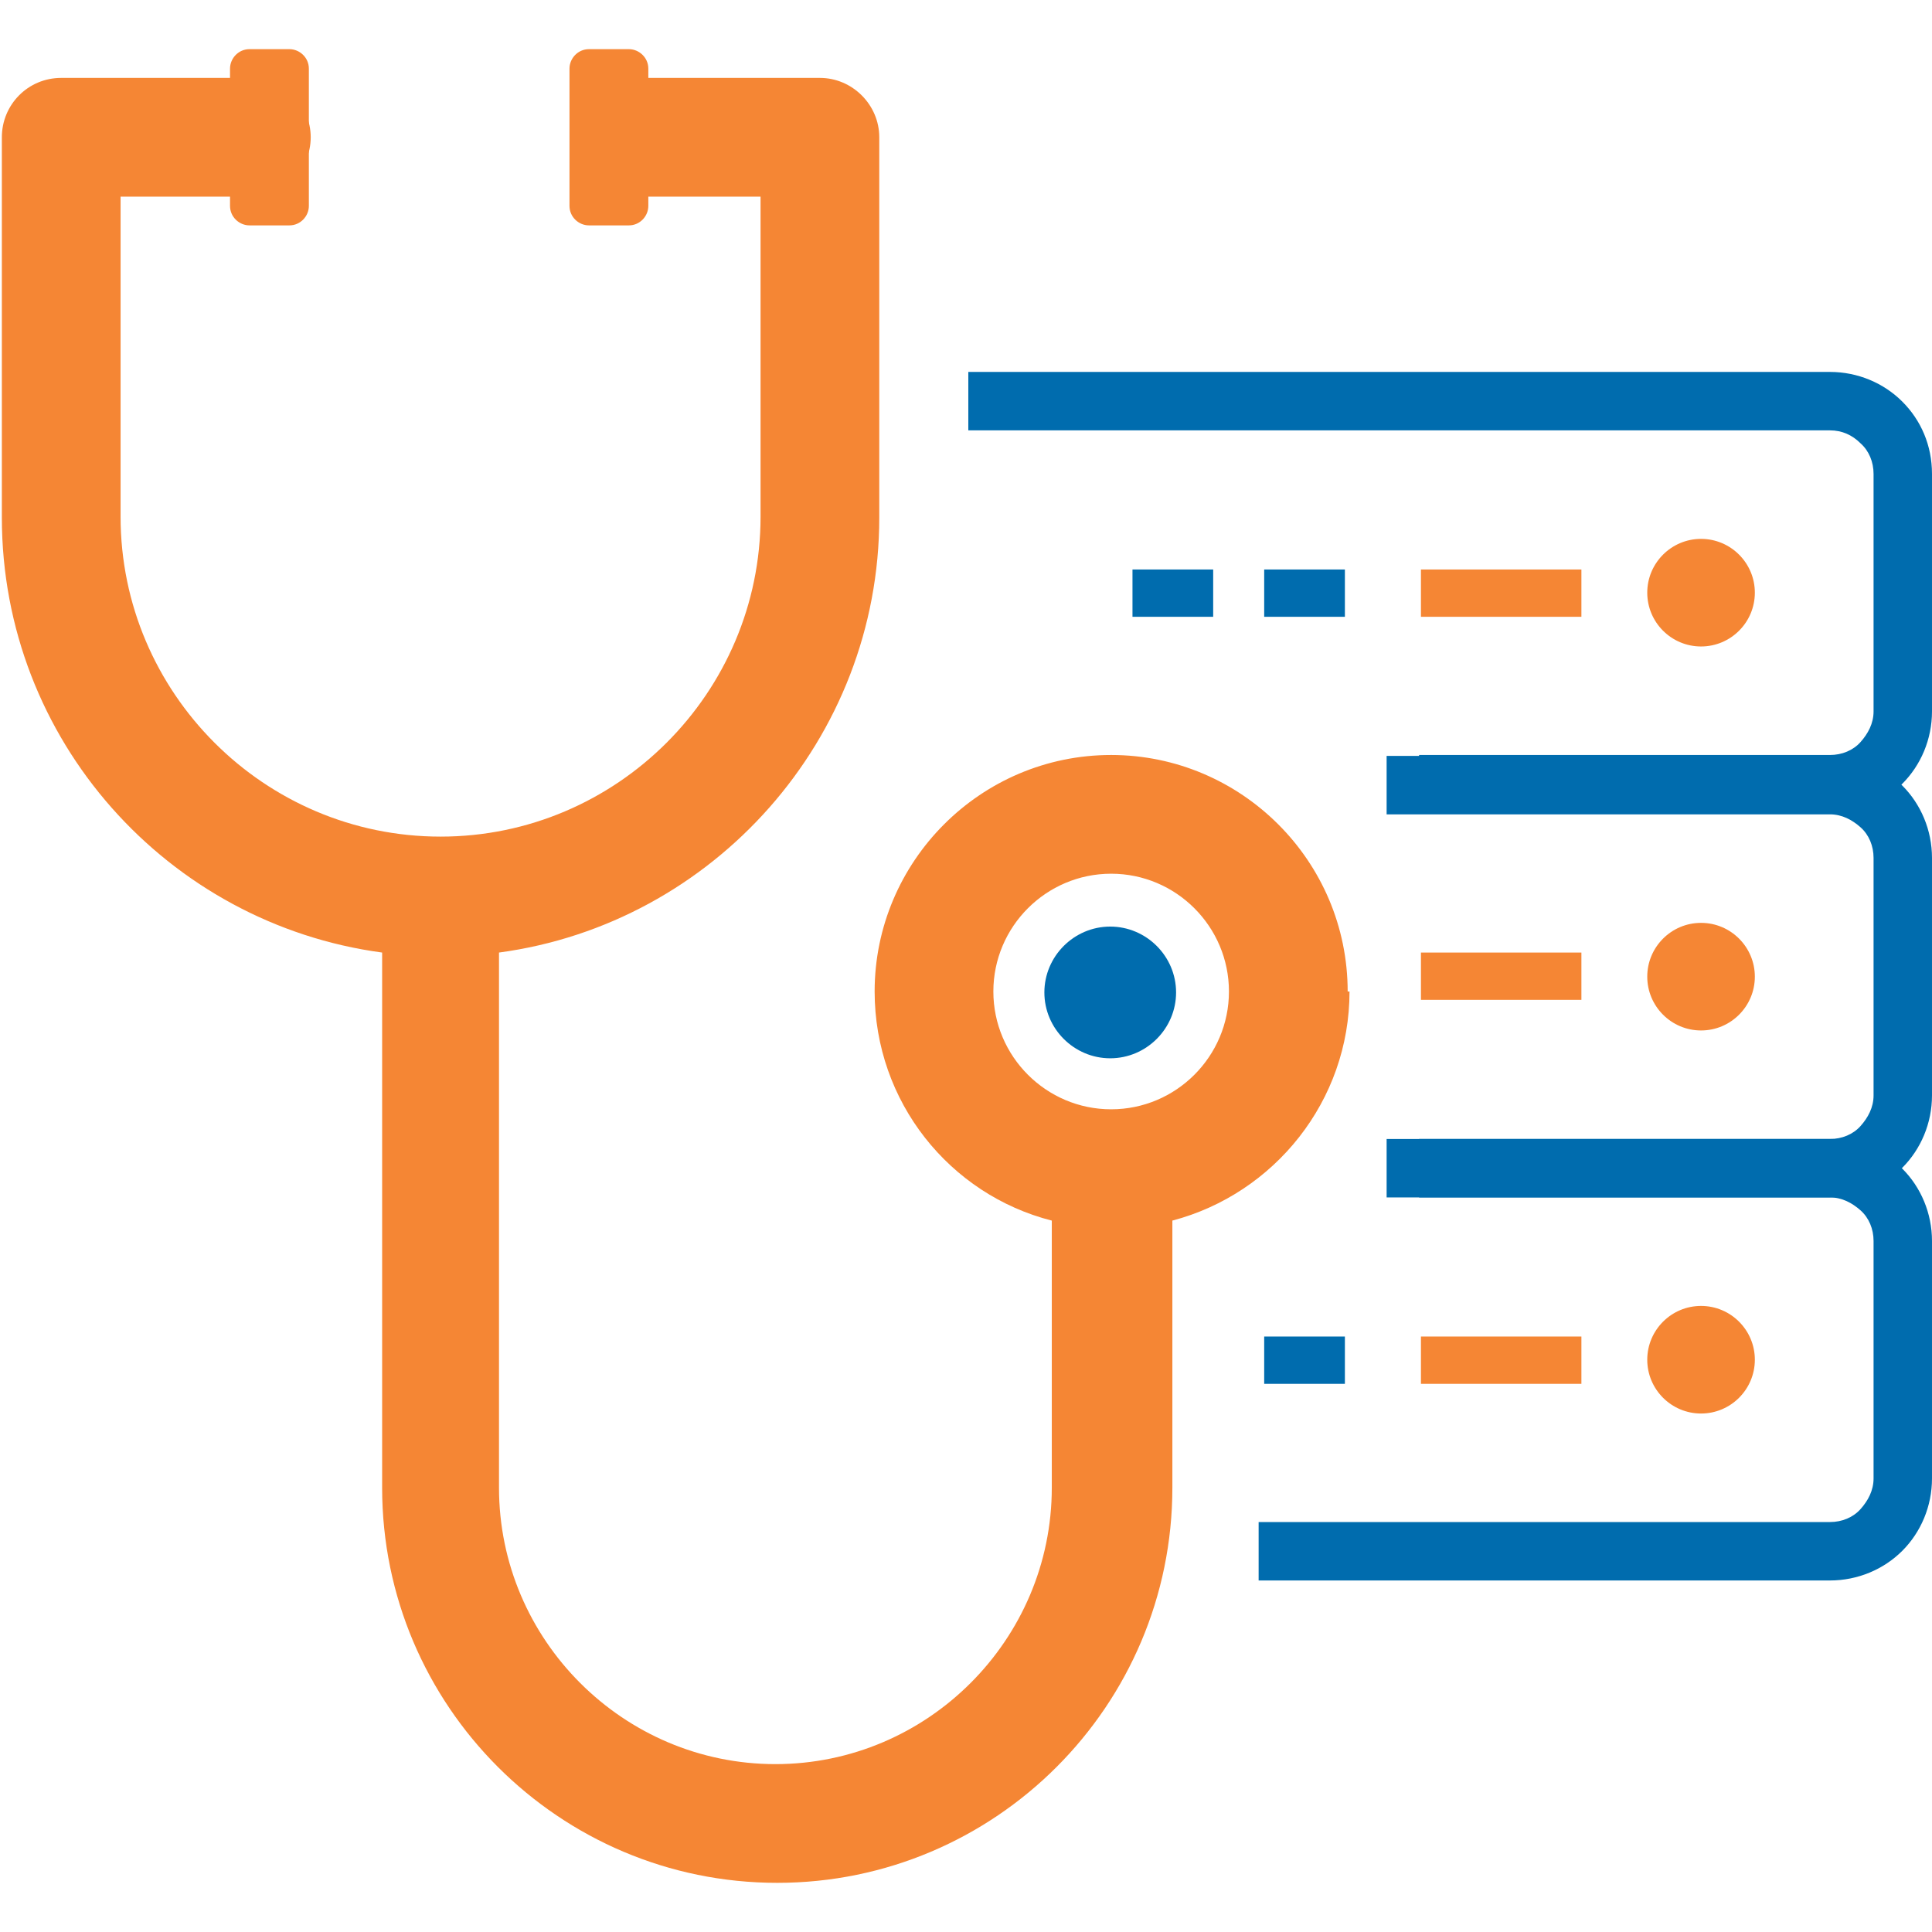
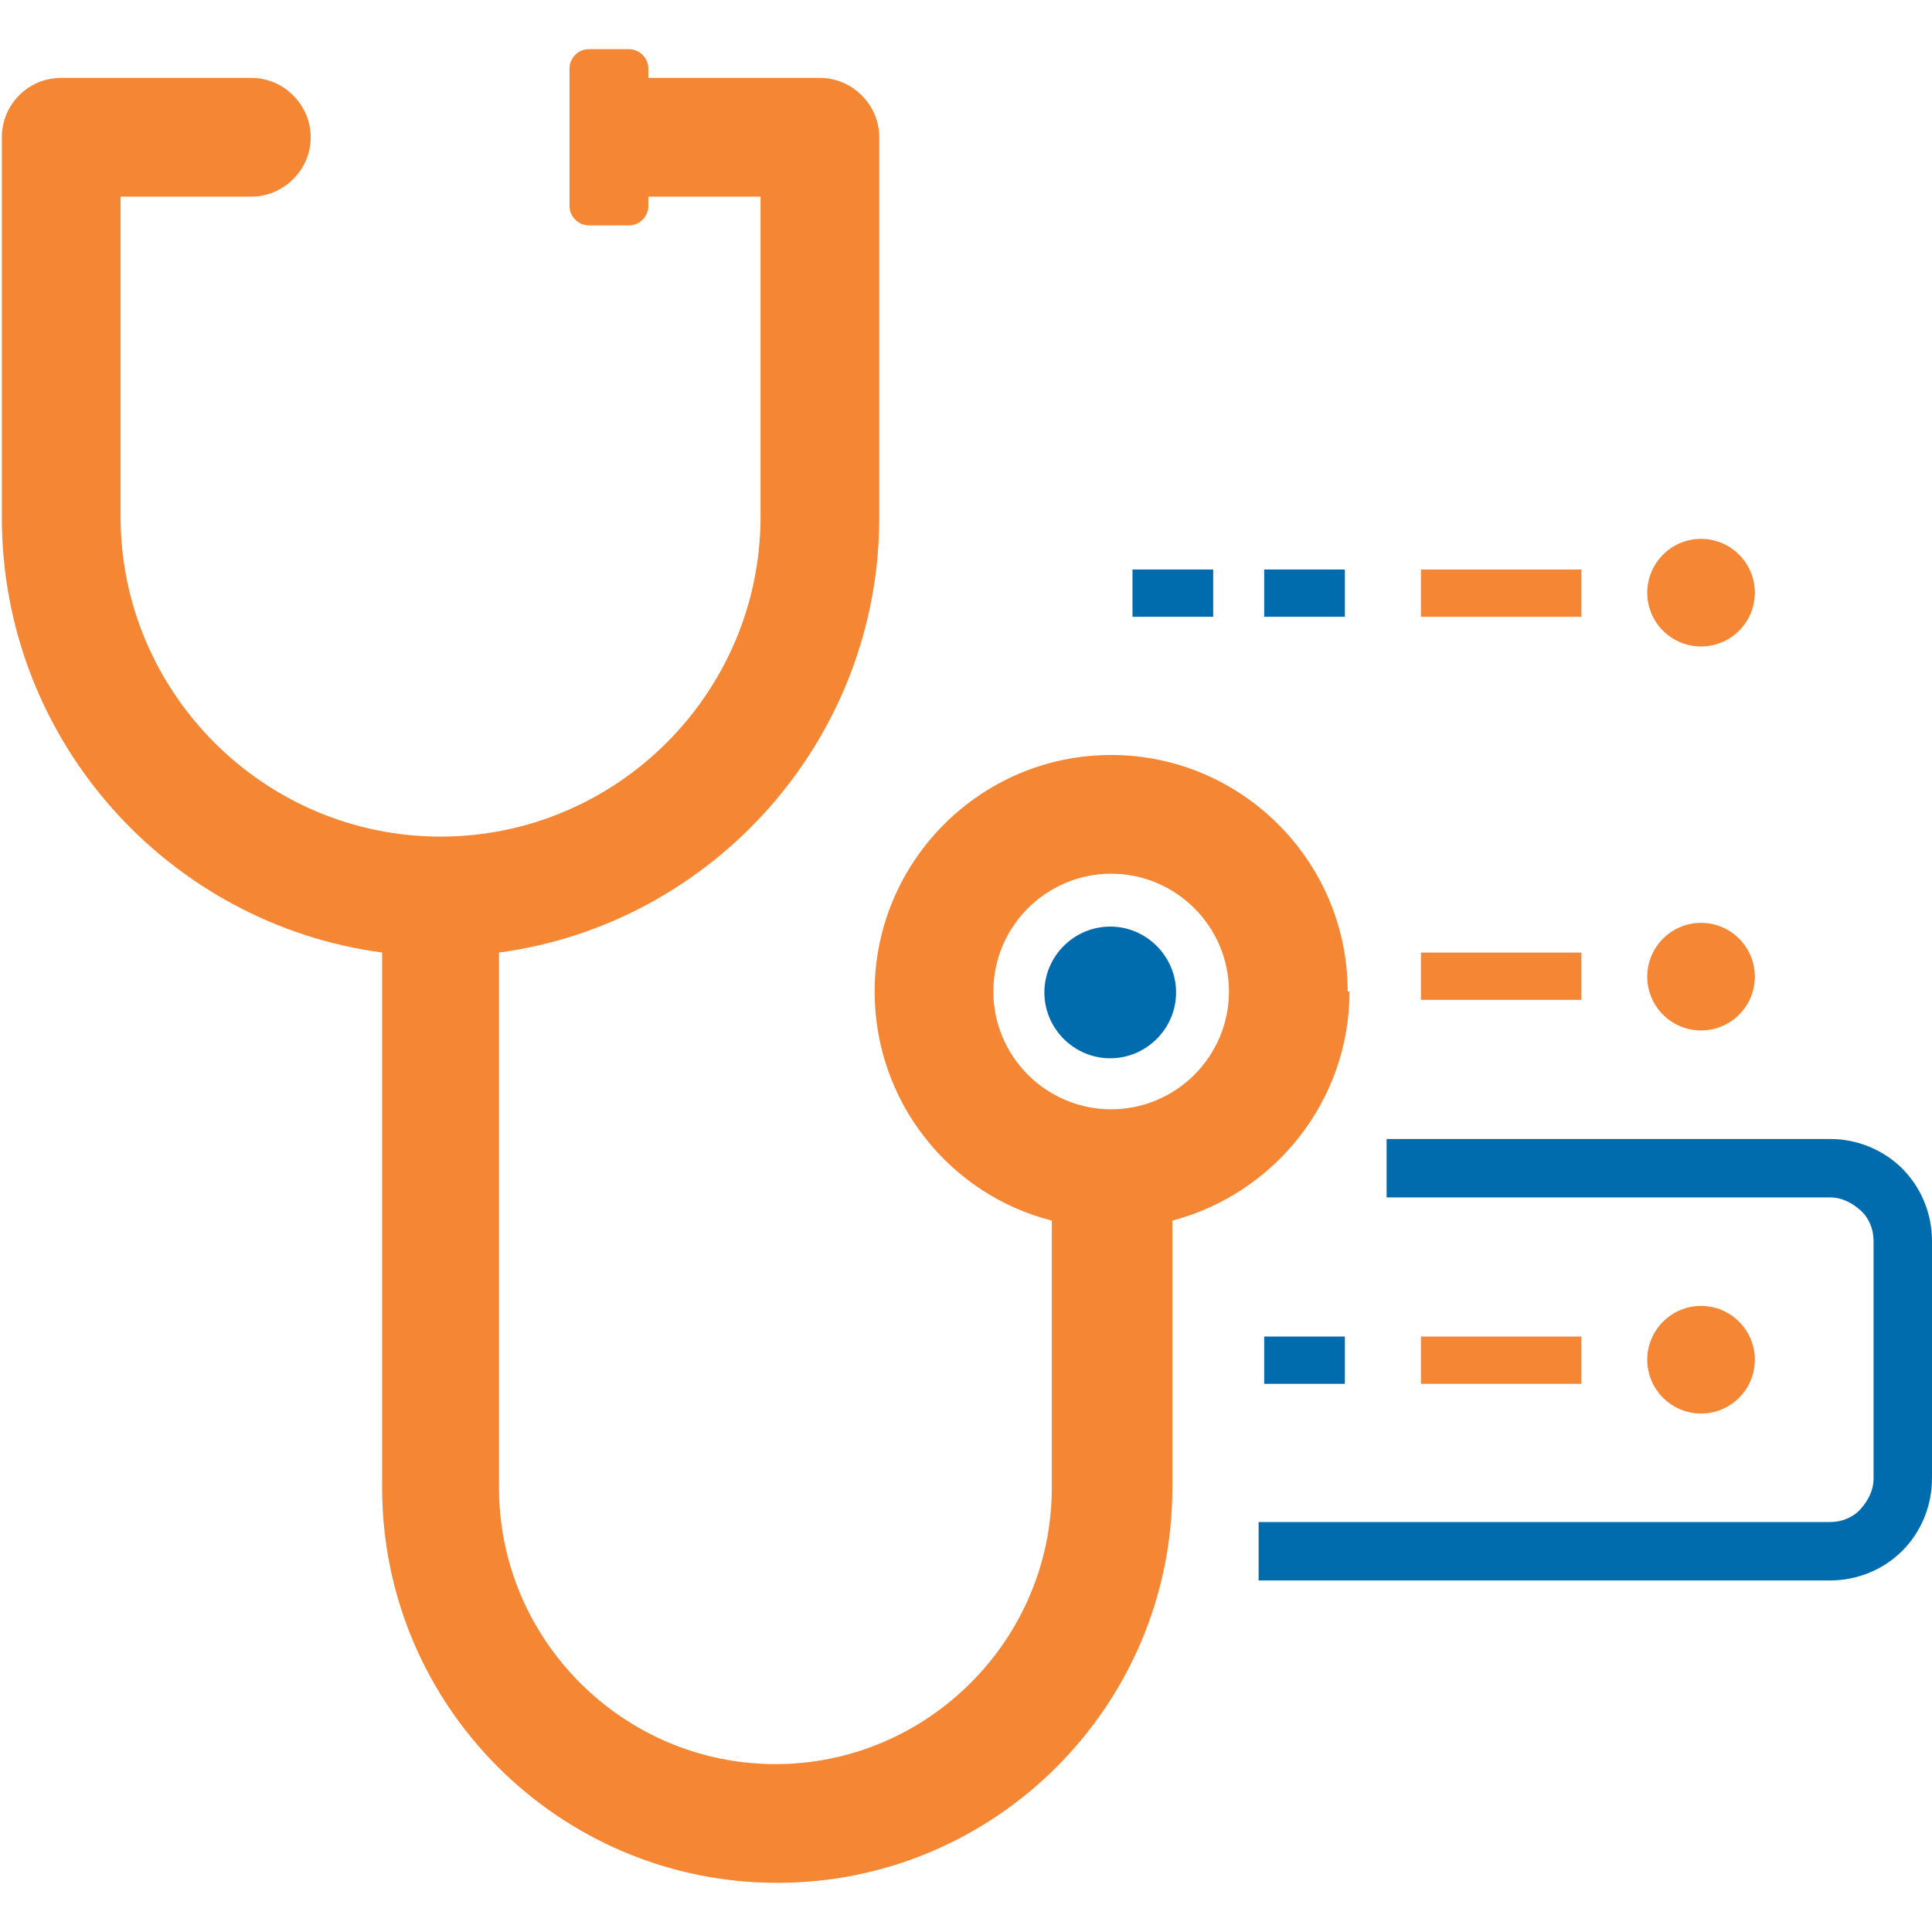
<svg xmlns="http://www.w3.org/2000/svg" xml:space="preserve" width="2.083in" height="2.083in" version="1.0" style="shape-rendering:geometricPrecision; text-rendering:geometricPrecision; image-rendering:optimizeQuality; fill-rule:evenodd; clip-rule:evenodd" viewBox="0 0 2083 2083">
  <defs>
    <style type="text/css">
   
    .fil1 {fill:#F58634}
    .fil2 {fill:#006CAE}
    .fil0 {fill:#006CAE;fill-rule:nonzero}
   
  </style>
  </defs>
  <g id="Layer_x0020_1">
    <g id="_434933168">
      <g>
        <g>
-           <path class="fil0" d="M1044 401l929 0c30,0 58,12 78,32l0 0c20,20 32,47 32,78l0 256c0,30 -12,58 -32,78l0 0c-20,20 -48,32 -78,32l-443 0 0 -63 443 0c13,0 25,-5 33,-14l0 0c8,-9 14,-20 14,-33l0 -256c0,-13 -5,-25 -14,-33l0 0c-9,-9 -20,-14 -33,-14l-929 0 0 -63z" />
          <path class="fil1" d="M1834 581c32,0 58,26 58,58 0,32 -26,58 -58,58 -32,0 -58,-26 -58,-58 0,-32 26,-58 58,-58z" />
          <path class="fil1" d="M1705 614l-173 0 0 51 173 0 0 -51z" />
-           <path class="fil0" d="M1495 815l478 0c30,0 58,12 78,32l0 0c20,20 32,48 32,78l0 256c0,30 -12,58 -32,78l0 0c-20,20 -48,32 -78,32l-443 0 0 -63 443 0c13,0 25,-5 33,-14l0 0c8,-9 14,-20 14,-33l0 -256c0,-13 -5,-25 -14,-33l0 0c-9,-8 -20,-14 -33,-14l-478 0 0 -63z" />
          <path class="fil1" d="M1834 995c32,0 58,26 58,58 0,32 -26,58 -58,58 -32,0 -58,-26 -58,-58 0,-32 26,-58 58,-58z" />
          <path class="fil1" d="M1705 1027l-173 0 0 51 173 0 0 -51z" />
          <path class="fil0" d="M1495 1228l478 0c30,0 58,12 78,32l0 0c20,20 32,48 32,78l0 256c0,30 -12,58 -32,78l0 0c-20,20 -48,32 -78,32l-616 0 0 -63 616 0c13,0 25,-5 33,-14l0 0c8,-9 14,-20 14,-33l0 -256c0,-13 -5,-25 -14,-33l0 0c-9,-8 -20,-14 -33,-14l-478 0 0 -63z" />
          <path class="fil1" d="M1834 1408c32,0 58,26 58,58 0,32 -26,58 -58,58 -32,0 -58,-26 -58,-58 0,-32 26,-58 58,-58z" />
          <path class="fil1" d="M1705 1441l-173 0 0 51 173 0 0 -51z" />
          <path class="fil2" d="M1450 614l-87 0 0 51 87 0 0 -51z" />
          <path class="fil2" d="M1450 1441l-87 0 0 51 87 0 0 -51z" />
          <path class="fil2" d="M1308 614l-87 0 0 51 87 0 0 -51z" />
        </g>
        <g>
          <path class="fil1" d="M1453 1069c0,-141 -115,-255 -255,-255 -141,0 -255,115 -255,255 0,119 81,219 191,247l0 288c0,164 -134,298 -298,298 -164,0 -298,-134 -298,-298l0 -577c231,-31 410,-230 410,-469l0 -410c0,-35 -29,-64 -64,-64l-205 0c-35,0 -64,29 -64,64 0,35 29,64 64,64l141 0 0 345c0,190 -155,345 -345,345 -190,0 -345,-155 -345,-345l0 -345 141 0c35,0 64,-29 64,-64 0,-35 -29,-64 -64,-64l-205 0c-36,0 -64,29 -64,64l0 410c0,240 179,438 410,469l0 577c0,235 191,426 426,426 235,0 426,-191 426,-426l0 -288c110,-29 191,-129 191,-247zm-255 127c-70,0 -127,-57 -127,-127 0,-70 57,-127 127,-127 70,0 127,57 127,127 0,70 -57,127 -127,127z" />
-           <path class="fil1" d="M269 53l43 0c11,0 21,9 21,21l0 148c0,11 -9,21 -21,21l-43 0c-11,0 -21,-9 -21,-21l0 -148c0,-11 9,-21 21,-21z" />
          <path class="fil1" d="M635 53l43 0c11,0 21,9 21,21l0 148c0,11 -9,21 -21,21l-43 0c-11,0 -21,-9 -21,-21l0 -148c0,-11 9,-21 21,-21z" />
        </g>
      </g>
      <path class="fil2" d="M1197 999c39,0 71,32 71,71 0,39 -32,71 -71,71 -39,0 -71,-32 -71,-71 0,-39 32,-71 71,-71z" />
    </g>
  </g>
</svg>